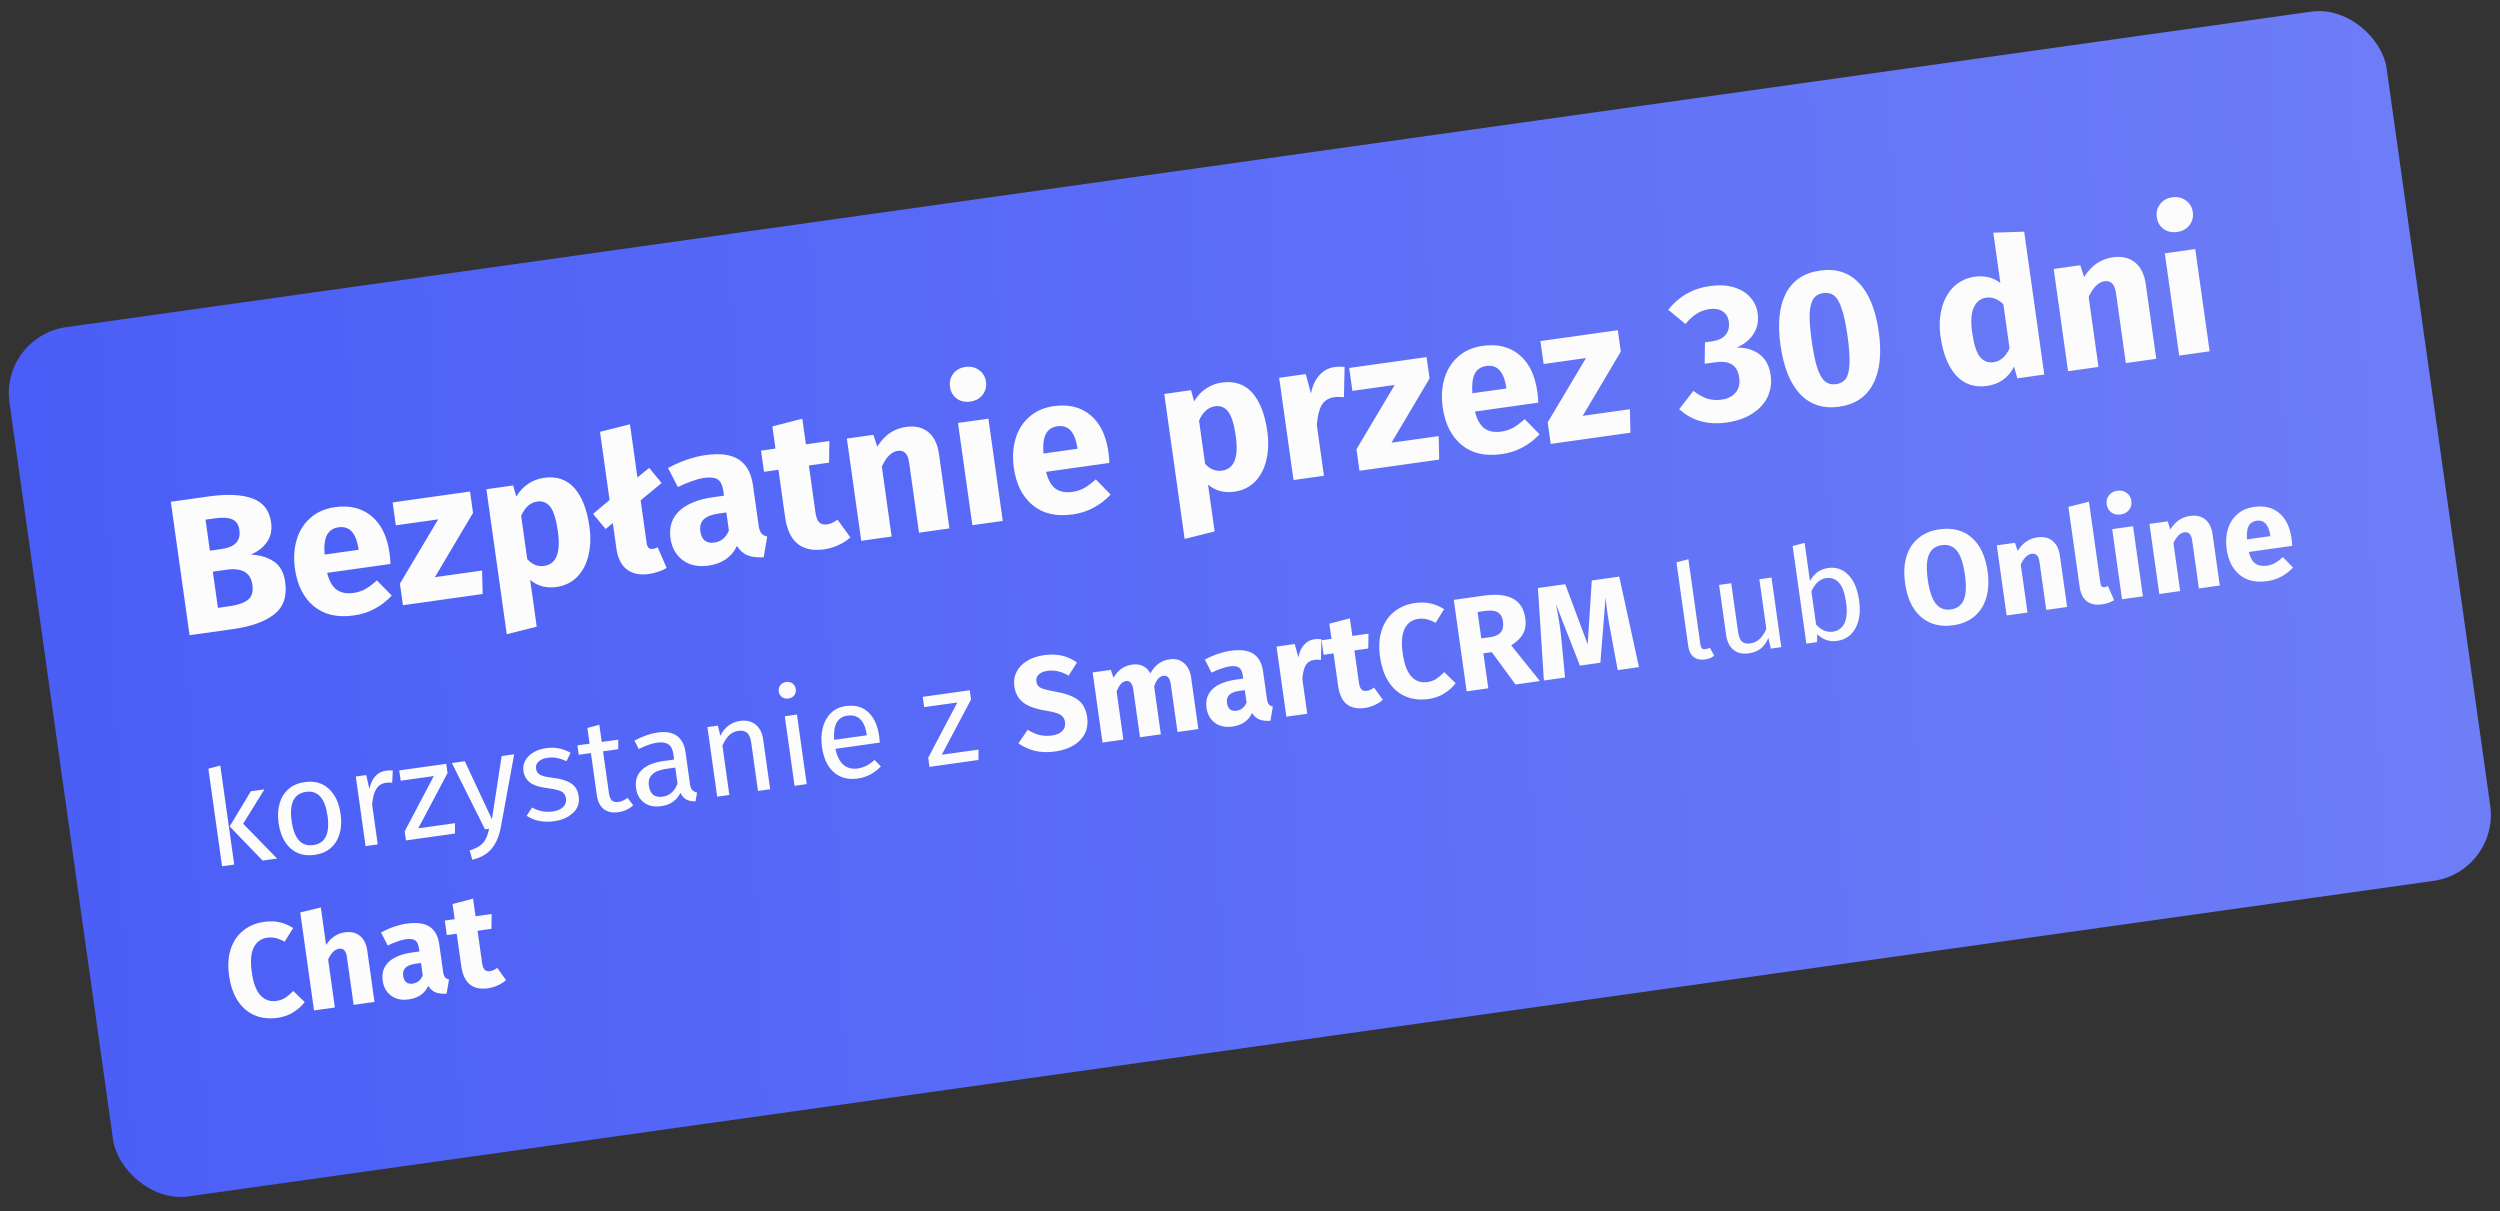
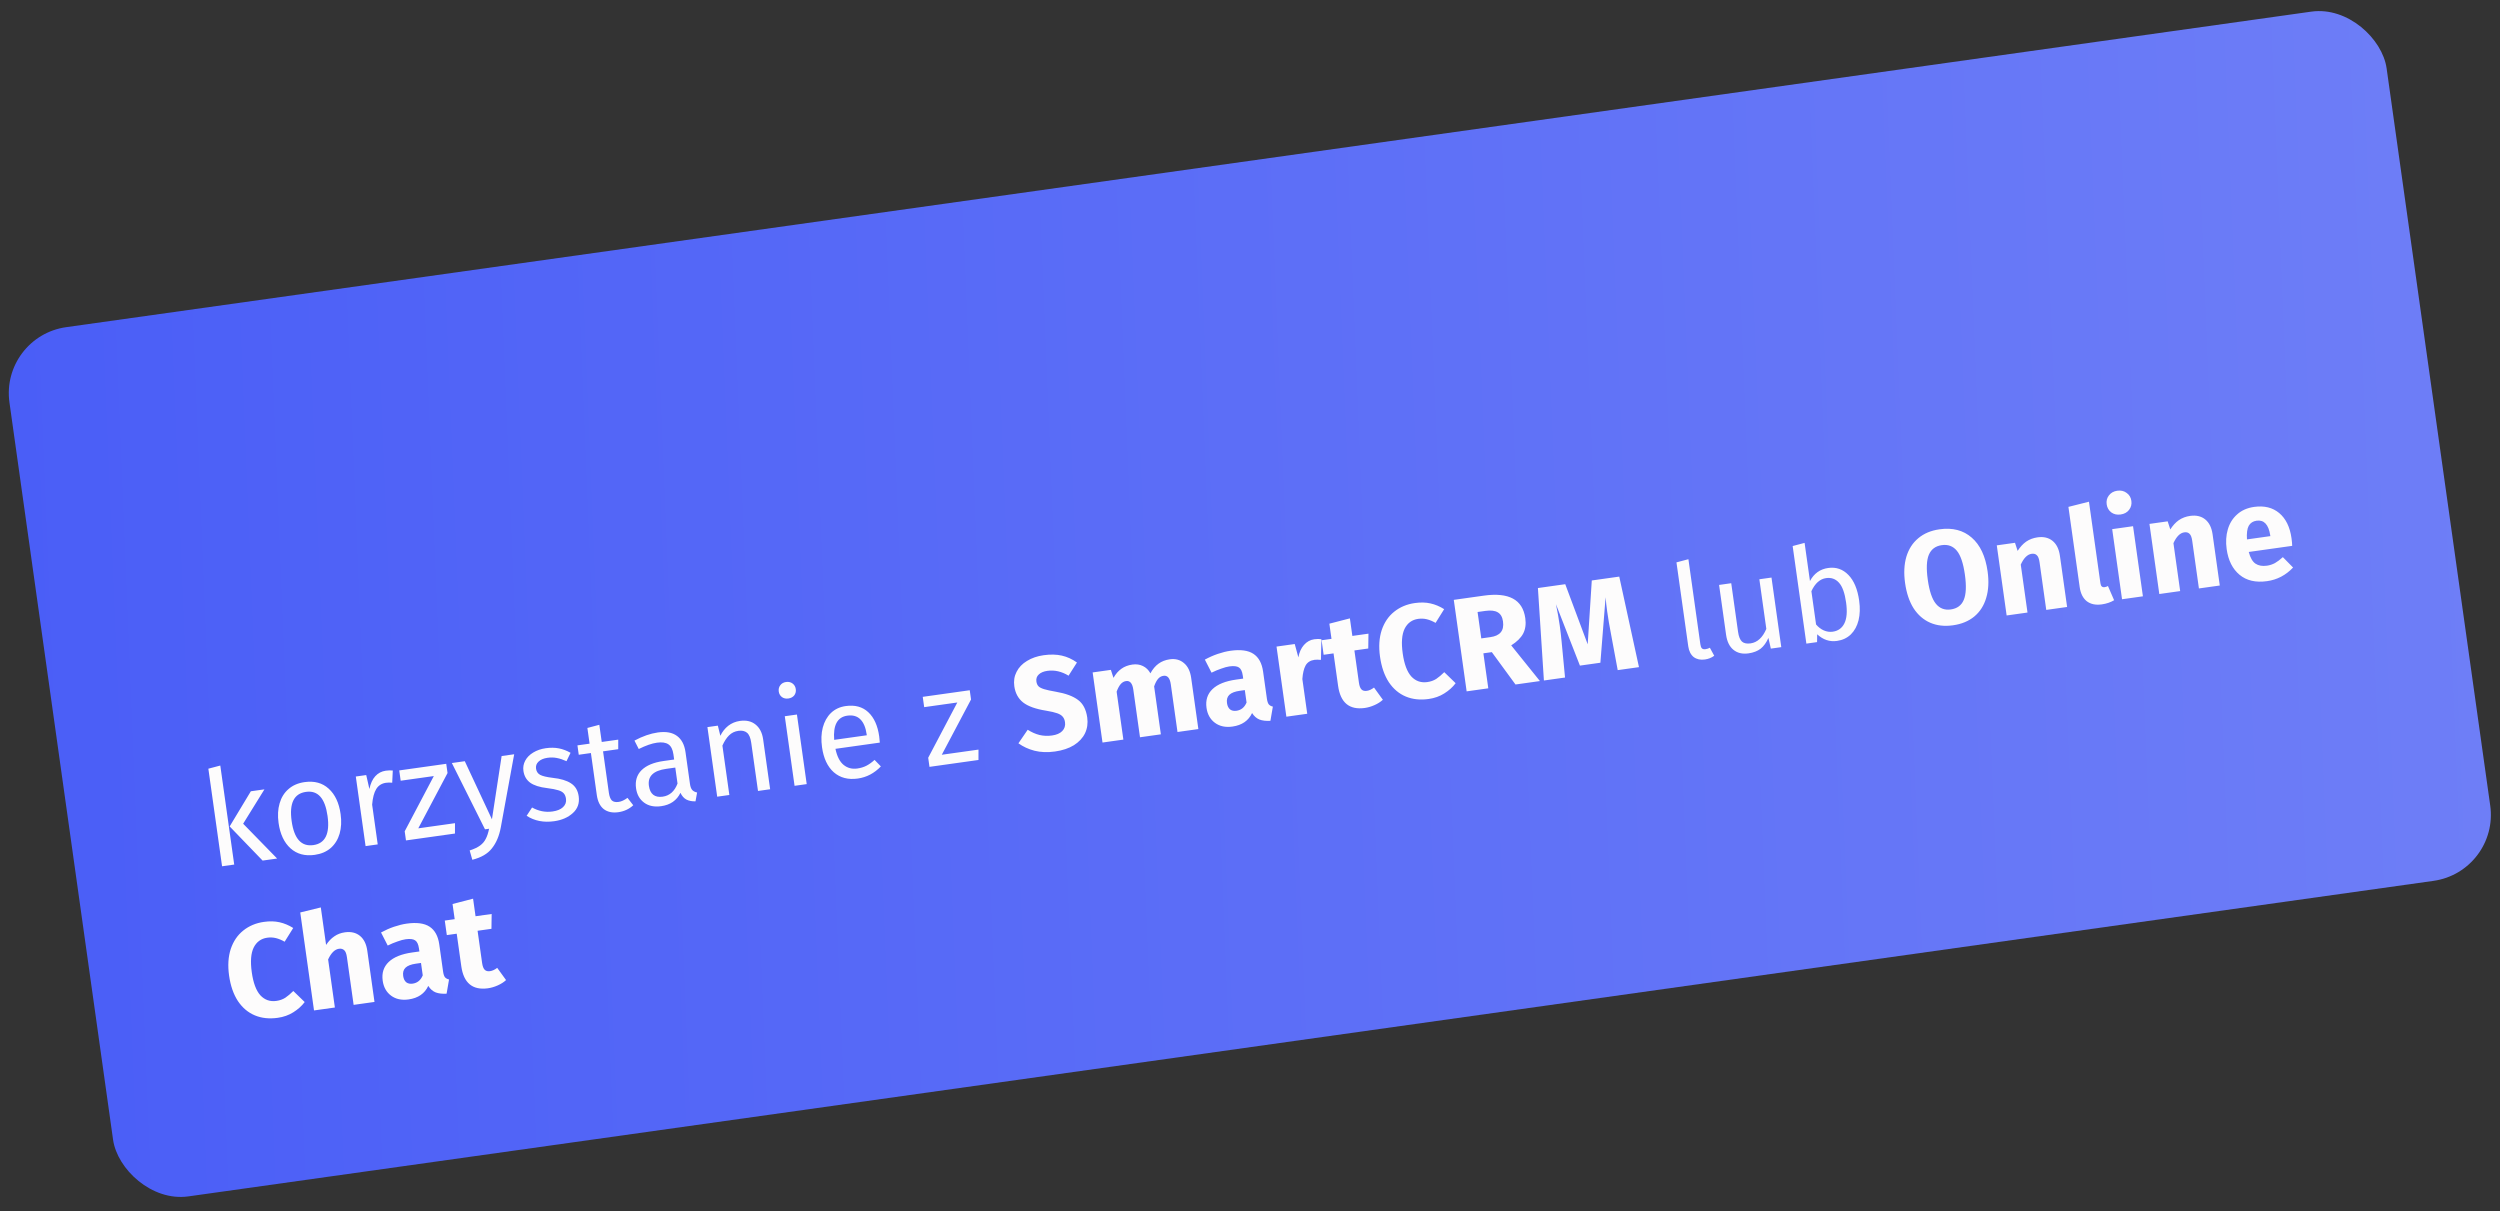
<svg xmlns="http://www.w3.org/2000/svg" width="450" height="218" viewBox="0 0 450 218" fill="none">
  <rect x="0" y="0" width="450" height="218" fill="#333333" stroke="none" />
  <rect x="0.031" y="60.559" width="432.095" height="158" rx="12" transform="rotate(-8 0.031 60.559)" fill="url(#paint0_linear_6435_43027)" />
-   <path d="M45.123 99.82C46.76 99.896 48.136 100.303 49.253 101.042C50.393 101.777 51.087 103.022 51.334 104.778C51.694 107.343 51.025 109.287 49.326 110.61C47.646 111.906 45.155 112.786 41.85 113.251L34.121 114.337L30.746 90.318L37.539 89.363C40.913 88.889 43.557 89.012 45.473 89.733C47.385 90.43 48.494 91.865 48.799 94.037C48.997 95.446 48.73 96.65 47.999 97.648C47.287 98.62 46.329 99.344 45.123 99.82ZM36.995 93.54L37.779 99.12L39.894 98.823C42.297 98.485 43.362 97.346 43.089 95.405C42.953 94.434 42.533 93.798 41.831 93.496C41.126 93.171 40.068 93.108 38.659 93.306L36.995 93.54ZM41.306 109.121C42.807 108.91 43.909 108.532 44.61 107.985C45.33 107.413 45.605 106.514 45.432 105.29C45.121 103.071 43.578 102.157 40.806 102.547L38.31 102.898L39.226 109.414L41.306 109.121ZM70.112 99.524C70.219 100.286 70.277 100.95 70.285 101.514L58.882 103.117C59.285 104.639 59.877 105.663 60.657 106.189C61.438 106.716 62.441 106.893 63.666 106.721C64.405 106.617 65.103 106.389 65.761 106.038C66.415 105.663 67.108 105.142 67.838 104.473L70.52 107.207C68.611 109.219 66.34 110.41 63.706 110.78C60.725 111.199 58.314 110.642 56.473 109.11C54.632 107.578 53.504 105.333 53.088 102.376C52.825 100.504 52.925 98.782 53.387 97.209C53.846 95.613 54.662 94.296 55.836 93.26C57.007 92.2 58.493 91.543 60.295 91.29C62.952 90.916 65.149 91.456 66.885 92.909C68.62 94.361 69.696 96.566 70.112 99.524ZM64.52 98.719C64.078 95.907 62.886 94.637 60.945 94.91C59.998 95.043 59.307 95.493 58.873 96.261C58.462 97.026 58.311 98.213 58.42 99.824L64.554 98.962L64.52 98.719ZM84.604 88.474L85.145 92.322L78.288 103.888L86.779 102.695L86.879 106.922L72.529 108.939L71.984 105.057L78.876 93.485L71.25 94.557L70.671 90.433L84.604 88.474ZM97.864 86.01C100.175 85.685 102.017 86.298 103.389 87.849C104.762 89.4 105.664 91.712 106.096 94.785C106.362 96.679 106.3 98.42 105.911 100.006C105.541 101.566 104.861 102.852 103.872 103.862C102.88 104.85 101.645 105.448 100.166 105.656C98.317 105.916 96.738 105.49 95.427 104.378L96.611 112.8L91.217 114.159L87.549 88.06L92.367 87.383L92.932 89.389C93.521 88.388 94.249 87.614 95.115 87.068C95.977 86.499 96.894 86.146 97.864 86.01ZM97.937 101.869C100.132 101.561 100.96 99.489 100.421 95.653C100.116 93.481 99.662 92.013 99.06 91.249C98.455 90.463 97.667 90.138 96.697 90.274C96.073 90.362 95.509 90.629 95.007 91.077C94.527 91.521 94.128 92.119 93.81 92.871L94.901 100.635C95.793 101.617 96.805 102.028 97.937 101.869ZM117.5 98.802C117.823 98.756 118.115 98.656 118.376 98.502L119.996 102.233C119.061 102.788 117.981 103.152 116.757 103.324C115.162 103.548 113.851 103.273 112.824 102.498C111.816 101.698 111.193 100.454 110.956 98.767L110.308 94.157L109.009 95.224L106.753 92.501L109.724 89.998L107.999 77.729L113.393 76.37L114.737 85.936L116.864 84.223L119.086 86.951L115.317 90.06L116.403 97.79C116.51 98.552 116.876 98.889 117.5 98.802ZM136.539 94.5C136.636 95.193 136.8 95.689 137.031 95.986C137.284 96.28 137.642 96.478 138.103 96.578L137.461 100.308C136.316 100.375 135.358 100.262 134.586 99.97C133.812 99.655 133.166 99.086 132.65 98.263C131.708 100.28 129.99 101.464 127.494 101.815C125.669 102.072 124.138 101.745 122.903 100.834C121.668 99.924 120.93 98.614 120.689 96.904C120.407 94.894 120.93 93.254 122.26 91.983C123.589 90.712 125.652 89.88 128.448 89.487L130.319 89.224L130.207 88.427C130.055 87.341 129.72 86.634 129.202 86.306C128.682 85.955 127.844 85.861 126.688 86.023C126.088 86.108 125.373 86.303 124.544 86.608C123.712 86.889 122.866 87.244 122.007 87.671L120.253 84.242C121.346 83.64 122.478 83.14 123.647 82.74C124.839 82.337 125.955 82.062 126.995 81.916C129.629 81.546 131.635 81.817 133.012 82.731C134.389 83.645 135.23 85.188 135.536 87.36L136.539 94.5ZM128.538 97.674C129.786 97.499 130.673 96.773 131.201 95.498L130.743 92.24L129.391 92.43C128.144 92.605 127.239 92.956 126.676 93.483C126.137 94.006 125.933 94.73 126.063 95.654C126.167 96.394 126.433 96.945 126.861 97.309C127.309 97.647 127.868 97.769 128.538 97.674ZM153.071 96.736C152.466 97.292 151.731 97.761 150.865 98.142C150.023 98.519 149.163 98.77 148.285 98.893C144.261 99.435 141.939 97.499 141.319 93.086L140.12 84.56L137.521 84.925L136.985 81.113L139.584 80.747L139.024 76.761L144.413 75.368L145.061 79.978L149.289 79.383L149.236 83.279L145.596 83.79L146.785 92.247C146.905 93.102 147.13 93.695 147.459 94.026C147.788 94.356 148.253 94.48 148.854 94.395C149.478 94.307 150.109 94.019 150.747 93.528L153.071 96.736ZM163.13 76.837C164.725 76.613 166.041 76.923 167.078 77.767C168.116 78.611 168.758 79.911 169.005 81.667L170.895 95.115L165.419 95.884L163.66 83.372C163.53 82.448 163.291 81.834 162.942 81.529C162.612 81.199 162.159 81.074 161.581 81.155C160.472 81.311 159.521 82.257 158.729 83.995L160.497 96.576L155.021 97.346L152.434 78.942L157.217 78.269L157.905 80.399C158.561 79.365 159.307 78.553 160.143 77.964C161.002 77.372 161.998 76.996 163.13 76.837ZM177.914 75.361L180.5 93.765L175.024 94.534L172.438 76.13L177.914 75.361ZM173.777 66.046C174.725 65.912 175.541 66.104 176.226 66.62C176.931 67.11 177.347 67.806 177.474 68.707C177.6 69.608 177.394 70.403 176.855 71.091C176.335 71.754 175.601 72.151 174.654 72.284C173.707 72.417 172.892 72.237 172.21 71.744C171.525 71.228 171.119 70.519 170.992 69.618C170.866 68.717 171.062 67.935 171.582 67.273C172.098 66.588 172.83 66.179 173.777 66.046ZM199.509 81.338C199.616 82.101 199.674 82.764 199.683 83.328L188.28 84.931C188.682 86.453 189.274 87.477 190.055 88.004C190.836 88.53 191.838 88.707 193.063 88.535C193.802 88.431 194.501 88.204 195.158 87.852C195.812 87.477 196.505 86.956 197.236 86.288L199.917 89.021C198.009 91.033 195.737 92.224 193.103 92.594C190.122 93.013 187.712 92.457 185.87 90.925C184.029 89.393 182.901 87.148 182.485 84.19C182.222 82.319 182.322 80.596 182.784 79.023C183.243 77.427 184.059 76.111 185.233 75.074C186.404 74.014 187.89 73.358 189.693 73.104C192.35 72.731 194.546 73.27 196.282 74.723C198.018 76.175 199.093 78.381 199.509 81.338ZM193.918 80.534C193.475 77.721 192.284 76.451 190.343 76.724C189.395 76.857 188.705 77.308 188.271 78.076C187.86 78.84 187.708 80.028 187.817 81.638L193.952 80.776L193.918 80.534ZM219.883 68.861C222.194 68.537 224.035 69.15 225.408 70.7C226.78 72.251 227.682 74.563 228.114 77.636C228.381 79.531 228.319 81.271 227.929 82.858C227.559 84.418 226.88 85.703 225.891 86.714C224.899 87.702 223.663 88.299 222.185 88.507C220.336 88.767 218.756 88.341 217.446 87.229L218.629 95.651L213.236 97.01L209.568 70.912L214.386 70.235L214.95 72.241C215.54 71.239 216.268 70.465 217.133 69.919C217.996 69.35 218.913 68.998 219.883 68.861ZM219.956 84.721C222.151 84.412 222.979 82.34 222.44 78.504C222.135 76.332 221.681 74.865 221.079 74.101C220.473 73.314 219.686 72.989 218.715 73.125C218.091 73.213 217.528 73.481 217.025 73.928C216.546 74.373 216.147 74.971 215.828 75.722L216.92 83.486C217.812 84.468 218.824 84.88 219.956 84.721ZM240.157 66.083C240.827 65.988 241.451 65.983 242.028 66.067L241.907 71.492C241.191 71.427 240.625 71.424 240.209 71.483C239.123 71.635 238.345 72.134 237.875 72.977C237.424 73.795 237.143 74.977 237.03 76.524L238.311 85.64L232.835 86.409L230.249 68.005L235.032 67.333L235.984 70.84C236.221 69.51 236.705 68.429 237.437 67.596C238.188 66.737 239.095 66.232 240.157 66.083ZM256.784 64.276L257.325 68.123L250.468 79.69L258.959 78.497L259.058 82.724L244.709 84.741L244.164 80.859L251.055 69.287L243.43 70.359L242.851 66.234L256.784 64.276ZM276.714 70.488C276.821 71.25 276.879 71.914 276.888 72.478L265.485 74.081C265.887 75.603 266.479 76.627 267.26 77.153C268.041 77.68 269.043 77.857 270.268 77.685C271.007 77.581 271.706 77.353 272.363 77.002C273.018 76.627 273.71 76.106 274.441 75.437L277.122 78.171C275.214 80.183 272.942 81.374 270.308 81.744C267.328 82.163 264.917 81.606 263.076 80.074C261.234 78.542 260.106 76.297 259.69 73.34C259.427 71.468 259.527 69.746 259.989 68.173C260.448 66.577 261.265 65.26 262.438 64.224C263.609 63.164 265.095 62.507 266.898 62.254C269.555 61.88 271.751 62.42 273.487 63.873C275.223 65.325 276.298 67.53 276.714 70.488ZM271.123 69.683C270.68 66.871 269.489 65.601 267.548 65.874C266.6 66.007 265.91 66.457 265.476 67.225C265.065 67.99 264.914 69.177 265.022 70.788L271.157 69.926L271.123 69.683ZM291.206 59.438L291.747 63.285L284.89 74.852L293.382 73.659L293.481 77.886L279.132 79.903L278.586 76.021L285.478 64.449L277.853 65.521L277.273 61.397L291.206 59.438ZM307.737 51.495C309.377 51.265 310.813 51.334 312.043 51.703C313.296 52.069 314.286 52.66 315.013 53.477C315.764 54.29 316.217 55.252 316.373 56.361C316.571 57.77 316.332 59.006 315.657 60.067C315.004 61.124 313.979 61.964 312.582 62.584C314.176 62.525 315.538 62.911 316.668 63.742C317.795 64.549 318.482 65.831 318.728 67.587C318.913 68.904 318.737 70.166 318.2 71.373C317.659 72.556 316.753 73.567 315.481 74.406C314.231 75.241 312.671 75.79 310.799 76.053C307.38 76.534 304.534 75.732 302.262 73.648L304.803 70.357C305.699 71.032 306.543 71.503 307.334 71.769C308.146 72.008 309.002 72.064 309.903 71.938C310.989 71.785 311.825 71.362 312.41 70.666C312.996 69.972 313.214 69.093 313.065 68.03C312.896 66.828 312.452 66.019 311.734 65.601C311.035 65.158 310.051 65.025 308.78 65.204L306.839 65.476L306.897 61.616L308.249 61.426C309.289 61.28 310.072 60.899 310.598 60.283C311.124 59.667 311.319 58.874 311.182 57.903C311.062 57.048 310.692 56.429 310.073 56.045C309.45 55.637 308.653 55.502 307.683 55.638C306.042 55.869 304.613 56.765 303.395 58.326L300.278 55.76C302.2 53.346 304.687 51.924 307.737 51.495ZM327.615 48.702C330.48 48.299 332.812 49.044 334.609 50.935C336.429 52.823 337.617 55.743 338.173 59.694C338.725 63.622 338.388 66.757 337.161 69.097C335.958 71.433 333.924 72.803 331.059 73.206C328.194 73.609 325.849 72.854 324.025 70.943C322.225 69.028 321.048 66.107 320.496 62.179C319.941 58.227 320.267 55.095 321.473 52.781C322.703 50.464 324.75 49.104 327.615 48.702ZM328.185 52.757C327.399 52.867 326.811 53.209 326.421 53.782C326.03 54.356 325.802 55.248 325.736 56.459C325.694 57.666 325.819 59.31 326.111 61.389C326.404 63.469 326.738 65.095 327.115 66.267C327.512 67.413 327.977 68.208 328.51 68.651C329.044 69.095 329.703 69.261 330.489 69.151C331.275 69.04 331.864 68.71 332.258 68.16C332.649 67.587 332.866 66.696 332.908 65.489C332.97 64.254 332.853 62.586 332.558 60.483C332.262 58.381 331.916 56.757 331.52 55.611C331.143 54.438 330.689 53.642 330.159 53.222C329.629 52.801 328.971 52.646 328.185 52.757ZM364.353 41.701L367.967 67.418L363.115 68.1L362.535 65.99C361.498 67.997 359.882 69.155 357.687 69.464C355.399 69.785 353.531 69.152 352.083 67.565C350.658 65.975 349.731 63.654 349.302 60.604C349.039 58.733 349.115 57.014 349.531 55.447C349.947 53.881 350.663 52.602 351.678 51.611C352.717 50.617 353.975 50.016 355.454 49.808C357.21 49.561 358.747 49.934 360.065 50.927L358.794 41.881L364.353 41.701ZM358.82 65.204C360.091 65.026 361.056 64.183 361.716 62.677L360.601 54.74C360.087 54.27 359.581 53.941 359.083 53.751C358.609 53.559 358.082 53.503 357.505 53.584C356.488 53.727 355.746 54.315 355.278 55.346C354.811 56.378 354.715 57.876 354.991 59.84C355.293 61.989 355.758 63.455 356.387 64.239C357.038 65.019 357.849 65.341 358.82 65.204ZM380.361 46.308C381.955 46.084 383.271 46.393 384.309 47.237C385.346 48.081 385.988 49.381 386.235 51.137L388.125 64.585L382.649 65.355L380.89 52.843C380.761 51.918 380.521 51.304 380.172 51C379.843 50.669 379.389 50.544 378.812 50.625C377.703 50.781 376.752 51.728 375.959 53.465L377.727 66.046L372.251 66.816L369.665 48.412L374.448 47.739L375.136 49.87C375.791 48.835 376.537 48.023 377.374 47.434C378.233 46.842 379.229 46.467 380.361 46.308ZM395.144 44.831L397.731 63.235L392.255 64.004L389.668 45.6L395.144 44.831ZM391.008 35.516C391.955 35.383 392.771 35.574 393.457 36.091C394.162 36.581 394.577 37.276 394.704 38.177C394.831 39.078 394.624 39.873 394.085 40.562C393.565 41.224 392.832 41.621 391.885 41.755C390.937 41.888 390.122 41.708 389.441 41.214C388.755 40.698 388.349 39.989 388.223 39.088C388.096 38.187 388.293 37.405 388.812 36.743C389.329 36.058 390.06 35.649 391.008 35.516Z" fill="#FDFCFC" />
-   <path d="M39.653 137.797L42.158 155.622L39.972 155.93L37.504 138.366L39.653 137.797ZM47.599 142.085L43.767 148.271L49.883 154.537L47.268 154.904L41.339 148.757L45.151 142.429L47.599 142.085ZM54.83 140.778C56.589 140.531 58.034 140.926 59.165 141.962C60.312 142.997 61.027 144.52 61.31 146.532C61.493 147.832 61.432 149.011 61.129 150.072C60.823 151.117 60.29 151.975 59.528 152.648C58.764 153.305 57.803 153.714 56.647 153.877C54.888 154.124 53.435 153.73 52.288 152.696C51.141 151.662 50.426 150.138 50.143 148.126C49.961 146.827 50.022 145.655 50.328 144.61C50.631 143.55 51.165 142.691 51.929 142.034C52.691 141.362 53.658 140.943 54.83 140.778ZM55.077 142.537C52.907 142.842 52.046 144.595 52.496 147.795C52.944 150.98 54.245 152.421 56.4 152.118C58.554 151.815 59.407 150.064 58.957 146.863C58.51 143.678 57.216 142.236 55.077 142.537ZM69.446 138.724C69.89 138.662 70.308 138.651 70.702 138.693L70.599 140.889C70.205 140.847 69.834 140.851 69.485 140.9C68.709 141.009 68.123 141.382 67.728 142.019C67.333 142.656 67.085 143.596 66.985 144.838L67.99 151.992L65.804 152.299L64.044 139.774L65.921 139.51L66.493 142.023C66.694 141.042 67.046 140.273 67.55 139.718C68.054 139.162 68.686 138.831 69.446 138.724ZM80.323 137.486L80.557 139.15L75.29 149.1L81.898 148.171L81.893 150.038L73.076 151.277L72.846 149.637L78.088 139.691L72.123 140.529L71.862 138.675L80.323 137.486ZM90.139 148.952C89.853 150.478 89.325 151.724 88.556 152.688C87.805 153.667 86.625 154.357 85.018 154.761L84.54 153.083C85.343 152.825 85.972 152.526 86.425 152.188C86.879 151.85 87.218 151.447 87.443 150.979C87.686 150.524 87.884 149.923 88.037 149.174L87.301 149.278L81.334 137.344L83.663 137.017L88.55 147.478L90.294 136.085L92.552 135.768L90.139 148.952ZM98.248 134.676C99.103 134.556 99.888 134.567 100.603 134.709C101.318 134.851 102.017 135.116 102.702 135.504L101.969 137.013C101.347 136.729 100.763 136.536 100.216 136.436C99.684 136.332 99.133 136.321 98.563 136.401C97.85 136.501 97.308 136.731 96.939 137.09C96.567 137.433 96.417 137.858 96.488 138.365C96.559 138.872 96.805 139.241 97.225 139.473C97.661 139.703 98.406 139.881 99.457 140.008C100.901 140.16 102.005 140.49 102.771 140.996C103.553 141.5 104.017 142.275 104.164 143.321C104.338 144.557 103.987 145.567 103.112 146.353C102.253 147.136 101.134 147.625 99.755 147.818C97.854 148.086 96.201 147.761 94.795 146.843L95.773 145.349C96.948 146.007 98.177 146.247 99.461 146.066C100.284 145.951 100.911 145.693 101.339 145.293C101.781 144.876 101.961 144.374 101.879 143.788C101.819 143.36 101.684 143.031 101.474 142.802C101.262 142.557 100.928 142.37 100.474 142.24C100.017 142.094 99.361 141.968 98.506 141.862C97.126 141.701 96.094 141.369 95.41 140.868C94.741 140.364 94.343 139.66 94.216 138.757C94.125 138.107 94.233 137.494 94.54 136.918C94.86 136.324 95.341 135.836 95.982 135.455C96.637 135.056 97.392 134.797 98.248 134.676ZM113.985 144.946C113.241 145.632 112.347 146.049 111.301 146.196C110.239 146.345 109.365 146.161 108.679 145.643C108.005 145.108 107.588 144.262 107.425 143.105L106.363 135.547L104.176 135.855L103.939 134.167L106.126 133.86L105.728 131.032L107.878 130.463L108.312 133.553L111.283 133.135L111.283 134.856L108.549 135.24L109.598 142.703C109.69 143.352 109.867 143.812 110.131 144.082C110.409 144.334 110.817 144.422 111.356 144.346C111.847 144.277 112.378 144.033 112.95 143.613L113.985 144.946ZM124.195 141.112C124.266 141.619 124.407 141.987 124.616 142.216C124.824 142.429 125.111 142.574 125.478 142.652L125.192 144.243C124.531 144.255 123.983 144.147 123.547 143.917C123.111 143.688 122.755 143.285 122.48 142.71C121.817 144.08 120.661 144.88 119.013 145.112C117.777 145.286 116.754 145.074 115.943 144.477C115.132 143.88 114.647 143.019 114.489 141.894C114.302 140.563 114.634 139.474 115.484 138.628C116.351 137.779 117.663 137.231 119.422 136.984L121.347 136.713L121.217 135.786C121.092 134.899 120.789 134.295 120.308 133.975C119.826 133.655 119.142 133.557 118.255 133.682C117.336 133.811 116.242 134.191 114.974 134.822L114.203 133.306C115.676 132.518 117.077 132.03 118.408 131.843C119.882 131.636 121.034 131.845 121.866 132.472C122.695 133.082 123.203 134.053 123.39 135.384L124.195 141.112ZM119.282 143.402C120.533 143.226 121.424 142.438 121.955 141.039L121.551 138.163L119.911 138.394C117.597 138.719 116.561 139.737 116.802 141.448C116.906 142.193 117.167 142.73 117.585 143.059C118.003 143.388 118.569 143.502 119.282 143.402ZM133.19 129.765C134.331 129.605 135.266 129.821 135.995 130.413C136.741 131.003 137.197 131.893 137.364 133.081L138.626 142.065L136.44 142.372L135.221 133.697C135.096 132.81 134.842 132.207 134.458 131.89C134.074 131.572 133.557 131.459 132.907 131.55C132.242 131.644 131.682 131.916 131.229 132.368C130.775 132.819 130.377 133.433 130.033 134.208L131.283 143.097L129.096 143.404L127.336 130.879L129.213 130.615L129.664 132.442C130.014 131.714 130.487 131.115 131.083 130.643C131.695 130.169 132.398 129.877 133.19 129.765ZM143.448 128.615L145.208 141.14L143.022 141.447L141.261 128.922L143.448 128.615ZM141.486 122.759C141.945 122.694 142.338 122.784 142.663 123.03C142.988 123.275 143.181 123.611 143.241 124.039C143.301 124.467 143.209 124.843 142.964 125.168C142.716 125.478 142.363 125.665 141.903 125.729C141.46 125.792 141.076 125.708 140.753 125.479C140.428 125.234 140.235 124.898 140.175 124.47C140.115 124.042 140.208 123.665 140.453 123.34C140.698 123.015 141.042 122.821 141.486 122.759ZM158.256 132.544C158.308 132.908 158.344 133.283 158.366 133.668L150.38 134.79C150.669 136.155 151.16 137.12 151.854 137.685C152.547 138.25 153.369 138.466 154.32 138.332C154.922 138.248 155.464 138.082 155.947 137.837C156.429 137.591 156.921 137.239 157.422 136.781L158.556 137.955C157.372 139.188 155.988 139.915 154.404 140.138C152.661 140.383 151.218 140.004 150.075 139.001C148.949 137.996 148.245 136.496 147.964 134.499C147.782 133.2 147.826 132.022 148.098 130.966C148.383 129.892 148.874 129.015 149.57 128.336C150.282 127.654 151.169 127.239 152.231 127.089C153.894 126.856 155.247 127.223 156.288 128.192C157.328 129.16 157.985 130.611 158.256 132.544ZM156.003 132.206C155.83 130.97 155.452 130.062 154.869 129.482C154.287 128.901 153.504 128.68 152.522 128.818C150.732 129.069 149.942 130.521 150.153 133.174L156.024 132.349L156.003 132.206ZM174.553 124.243L174.787 125.907L169.521 135.856L176.128 134.928L176.124 136.795L167.306 138.034L167.076 136.394L172.318 126.448L166.353 127.286L166.093 125.432L174.553 124.243ZM187.85 117.939C189.085 117.766 190.179 117.79 191.132 118.011C192.1 118.231 193.006 118.644 193.851 119.253L192.342 121.622C191.088 120.861 189.819 120.571 188.536 120.751C187.854 120.847 187.336 121.065 186.98 121.406C186.621 121.731 186.479 122.155 186.552 122.678C186.604 123.042 186.733 123.331 186.941 123.544C187.146 123.742 187.485 123.912 187.958 124.056C188.431 124.199 189.13 124.351 190.058 124.512C191.813 124.815 193.142 125.306 194.046 125.987C194.947 126.652 195.499 127.706 195.702 129.147C195.847 130.177 195.713 131.125 195.302 131.991C194.888 132.841 194.221 133.556 193.301 134.138C192.379 134.704 191.244 135.082 189.898 135.271C188.551 135.46 187.325 135.414 186.219 135.134C185.129 134.85 184.161 134.405 183.316 133.796L184.985 131.356C185.695 131.806 186.401 132.119 187.104 132.295C187.823 132.468 188.579 132.499 189.371 132.388C190.179 132.274 190.789 132.011 191.199 131.598C191.623 131.167 191.791 130.634 191.702 130C191.644 129.589 191.509 129.26 191.297 129.015C191.082 128.755 190.746 128.543 190.287 128.382C189.828 128.22 189.176 128.069 188.333 127.929C186.433 127.631 185.038 127.132 184.148 126.433C183.274 125.732 182.75 124.763 182.576 123.528C182.442 122.577 182.579 121.709 182.986 120.925C183.39 120.125 184.018 119.471 184.867 118.964C185.715 118.441 186.709 118.1 187.85 117.939ZM210.571 118.672C211.569 118.532 212.417 118.76 213.115 119.357C213.811 119.938 214.242 120.822 214.409 122.01L215.705 131.232L211.95 131.76L210.744 123.18C210.586 122.055 210.151 121.543 209.438 121.643C209.041 121.698 208.712 121.882 208.449 122.194C208.185 122.505 207.95 122.959 207.743 123.553L208.955 132.18L205.2 132.708L203.995 124.129C203.836 123.004 203.401 122.491 202.688 122.591C202.308 122.645 201.979 122.836 201.702 123.166C201.439 123.478 201.203 123.923 200.993 124.502L202.206 133.129L198.451 133.657L196.677 121.037L199.957 120.576L200.425 122.013C200.827 121.31 201.3 120.767 201.844 120.383C202.402 119.982 203.061 119.728 203.821 119.621C204.534 119.521 205.169 119.609 205.725 119.886C206.297 120.161 206.746 120.599 207.073 121.2C207.484 120.447 207.969 119.87 208.526 119.468C209.097 119.049 209.779 118.783 210.571 118.672ZM228.042 125.766C228.109 126.241 228.221 126.581 228.379 126.785C228.553 126.986 228.798 127.122 229.115 127.19L228.674 129.748C227.889 129.794 227.232 129.717 226.703 129.517C226.172 129.3 225.729 128.91 225.375 128.346C224.729 129.729 223.551 130.541 221.84 130.782C220.588 130.958 219.538 130.733 218.691 130.109C217.844 129.485 217.338 128.587 217.173 127.414C216.98 126.036 217.339 124.911 218.25 124.04C219.162 123.168 220.576 122.598 222.493 122.328L223.777 122.148L223.7 121.601C223.595 120.857 223.366 120.372 223.011 120.147C222.654 119.907 222.079 119.842 221.287 119.953C220.875 120.011 220.385 120.145 219.817 120.354C219.246 120.547 218.666 120.79 218.077 121.083L216.874 118.731C217.624 118.319 218.4 117.976 219.201 117.702C220.019 117.425 220.784 117.237 221.497 117.137C223.303 116.883 224.679 117.069 225.623 117.696C226.568 118.322 227.144 119.38 227.354 120.87L228.042 125.766ZM222.555 127.942C223.411 127.822 224.02 127.325 224.381 126.45L224.067 124.216L223.141 124.346C222.285 124.466 221.664 124.707 221.279 125.068C220.909 125.427 220.769 125.923 220.858 126.557C220.929 127.064 221.112 127.443 221.405 127.692C221.713 127.924 222.096 128.007 222.555 127.942ZM236.568 115.067C237.028 115.002 237.455 114.999 237.851 115.056L237.768 118.776C237.277 118.732 236.889 118.73 236.604 118.77C235.859 118.875 235.326 119.216 235.003 119.795C234.694 120.355 234.501 121.166 234.424 122.227L235.302 128.478L231.547 129.005L229.774 116.385L233.053 115.924L233.706 118.329C233.869 117.417 234.201 116.676 234.703 116.105C235.218 115.515 235.839 115.169 236.568 115.067ZM248.917 125.958C248.502 126.34 247.998 126.661 247.404 126.922C246.827 127.181 246.237 127.353 245.635 127.437C242.876 127.809 241.284 126.482 240.858 123.456L240.037 117.609L238.254 117.859L237.887 115.245L239.669 114.995L239.285 112.262L242.98 111.306L243.424 114.467L246.324 114.059L246.287 116.731L243.792 117.081L244.607 122.88C244.689 123.466 244.843 123.873 245.069 124.1C245.295 124.327 245.614 124.411 246.025 124.353C246.453 124.293 246.886 124.095 247.323 123.759L248.917 125.958ZM254.68 108.547C255.71 108.402 256.642 108.425 257.476 108.614C258.327 108.802 259.151 109.146 259.948 109.648L258.405 112.119C257.861 111.808 257.337 111.591 256.835 111.467C256.333 111.344 255.813 111.32 255.274 111.396C254.165 111.552 253.351 112.143 252.833 113.169C252.331 114.193 252.216 115.679 252.49 117.628C252.76 119.545 253.277 120.927 254.042 121.772C254.821 122.6 255.781 122.934 256.921 122.773C257.524 122.689 258.055 122.501 258.515 122.21C258.972 121.903 259.456 121.496 259.967 120.988L262.016 122.978C261.485 123.683 260.803 124.296 259.972 124.817C259.156 125.335 258.217 125.669 257.156 125.818C255.634 126.032 254.265 125.885 253.046 125.378C251.828 124.871 250.81 124.012 249.994 122.802C249.191 121.573 248.661 120.04 248.402 118.202C248.151 116.412 248.251 114.823 248.702 113.434C249.169 112.044 249.918 110.937 250.949 110.113C251.994 109.272 253.238 108.749 254.68 108.547ZM268.529 117.385L267.008 117.599L267.893 123.897L263.996 124.445L261.681 107.975L267.076 107.217C269.326 106.9 271.071 107.075 272.312 107.741C273.568 108.405 274.316 109.584 274.554 111.279C274.703 112.341 274.575 113.264 274.168 114.048C273.759 114.817 273.042 115.523 272.018 116.168L277.186 122.591L272.789 123.209L268.529 117.385ZM266.631 114.914L268.271 114.683C269.142 114.561 269.764 114.271 270.136 113.815C270.524 113.357 270.658 112.7 270.538 111.844C270.426 111.052 270.107 110.507 269.581 110.209C269.07 109.909 268.331 109.827 267.365 109.963L265.963 110.16L266.631 114.914ZM295.015 120.086L291.189 120.623L289.999 114.223C289.703 112.697 289.471 111.332 289.302 110.128C289.173 109.209 289.074 108.334 289.006 107.503L288.069 119.292L284.386 119.81L280.07 108.759C280.358 110.124 280.589 111.417 280.76 112.637C280.889 113.556 281 114.518 281.093 115.523L281.706 121.956L277.903 122.49L276.825 105.847L281.744 105.155L285.786 115.978L286.521 104.484L291.465 103.789L295.015 120.086ZM306.886 118.708C306.078 118.822 305.403 118.674 304.861 118.266C304.332 117.839 304.007 117.19 303.884 116.319L301.763 101.227L303.913 100.658L306.064 115.964C306.113 116.312 306.204 116.558 306.337 116.701C306.486 116.842 306.703 116.892 306.989 116.852C307.29 116.809 307.552 116.724 307.777 116.596L308.561 118.036C308.078 118.395 307.52 118.619 306.886 118.708ZM320.63 116.486L318.752 116.75L318.312 114.824C317.946 115.667 317.479 116.314 316.912 116.766C316.343 117.201 315.615 117.481 314.728 117.606C313.635 117.76 312.732 117.547 312.021 116.968C311.31 116.39 310.868 115.491 310.697 114.271L309.434 105.287L311.621 104.979L312.85 113.726C312.97 114.581 313.206 115.17 313.559 115.492C313.909 115.798 314.424 115.904 315.106 115.808C316.326 115.636 317.27 114.769 317.939 113.204L316.683 104.268L318.869 103.961L320.63 116.486ZM329.073 102.236C330.499 102.035 331.713 102.455 332.716 103.493C333.716 104.516 334.361 106.057 334.65 108.117C334.833 109.416 334.796 110.593 334.54 111.647C334.282 112.685 333.82 113.533 333.153 114.192C332.484 114.836 331.651 115.228 330.652 115.368C329.337 115.553 328.15 115.154 327.091 114.172L327.071 115.58L325.146 115.851L322.678 98.287L324.827 97.719L325.793 104.587C326.522 103.225 327.616 102.441 329.073 102.236ZM329.886 113.706C330.852 113.571 331.55 113.077 331.98 112.225C332.423 111.354 332.529 110.095 332.297 108.448C332.059 106.752 331.634 105.568 331.022 104.894C330.408 104.205 329.634 103.926 328.699 104.058C327.59 104.214 326.707 105 326.05 106.417L326.892 112.406C327.298 112.883 327.76 113.238 328.277 113.472C328.811 113.704 329.347 113.782 329.886 113.706ZM349.117 95.275C351.462 94.945 353.39 95.442 354.901 96.764C356.427 98.085 357.383 100.115 357.769 102.856C358.02 104.647 357.936 106.234 357.517 107.618C357.113 108.999 356.398 110.118 355.371 110.973C354.357 111.81 353.082 112.337 351.545 112.553C350.009 112.769 348.638 112.614 347.433 112.089C346.228 111.563 345.234 110.701 344.452 109.502C343.683 108.285 343.171 106.766 342.914 104.944C342.665 103.169 342.742 101.591 343.146 100.21C343.565 98.826 344.282 97.715 345.295 96.878C346.306 96.025 347.58 95.49 349.117 95.275ZM349.518 98.126C348.393 98.285 347.618 98.862 347.192 99.859C346.781 100.838 346.717 102.341 347.002 104.369C347.287 106.397 347.772 107.832 348.455 108.673C349.139 109.514 350.036 109.857 351.145 109.701C352.285 109.54 353.062 108.971 353.473 107.992C353.899 106.995 353.968 105.475 353.681 103.431C353.393 101.387 352.909 99.952 352.228 99.127C351.546 98.302 350.643 97.968 349.518 98.126ZM366.756 96.722C367.849 96.568 368.752 96.781 369.463 97.359C370.174 97.938 370.615 98.829 370.784 100.033L372.08 109.255L368.325 109.783L367.119 101.203C367.03 100.569 366.866 100.148 366.626 99.939C366.401 99.712 366.09 99.627 365.694 99.682C364.933 99.789 364.281 100.438 363.738 101.63L364.95 110.257L361.195 110.785L359.421 98.165L362.701 97.704L363.173 99.164C363.623 98.455 364.134 97.898 364.708 97.494C365.297 97.088 365.98 96.831 366.756 96.722ZM378.32 108.79C377.226 108.944 376.327 108.755 375.623 108.224C374.931 107.675 374.505 106.822 374.342 105.665L372.315 91.239L376.013 90.307L378.077 104.995C378.151 105.518 378.401 105.749 378.829 105.689C379.051 105.658 379.251 105.589 379.43 105.483L380.541 108.041C379.9 108.422 379.159 108.672 378.32 108.79ZM383.949 94.718L385.723 107.337L381.967 107.865L380.194 95.245L383.949 94.718ZM381.112 88.33C381.762 88.239 382.322 88.37 382.792 88.724C383.275 89.06 383.56 89.537 383.647 90.155C383.734 90.773 383.592 91.318 383.222 91.79C382.866 92.244 382.363 92.517 381.714 92.608C381.064 92.699 380.505 92.576 380.038 92.238C379.568 91.884 379.29 91.398 379.203 90.78C379.116 90.162 379.251 89.626 379.607 89.172C379.961 88.702 380.463 88.421 381.112 88.33ZM394.236 92.86C395.329 92.706 396.232 92.919 396.943 93.497C397.654 94.076 398.095 94.967 398.264 96.171L399.56 105.393L395.805 105.92L394.599 97.341C394.51 96.707 394.346 96.286 394.106 96.077C393.881 95.85 393.57 95.765 393.174 95.82C392.413 95.927 391.761 96.576 391.218 97.768L392.43 106.395L388.675 106.923L386.901 94.302L390.181 93.842L390.653 95.302C391.103 94.593 391.614 94.036 392.187 93.632C392.777 93.226 393.46 92.969 394.236 92.86ZM412.474 96.889C412.547 97.412 412.587 97.867 412.593 98.253L404.774 99.352C405.05 100.396 405.455 101.098 405.991 101.459C406.526 101.82 407.214 101.942 408.054 101.824C408.561 101.753 409.039 101.596 409.49 101.355C409.939 101.098 410.414 100.741 410.915 100.283L412.754 102.157C411.445 103.537 409.887 104.353 408.081 104.607C406.037 104.894 404.384 104.513 403.122 103.462C401.859 102.412 401.085 100.872 400.8 98.844C400.62 97.561 400.688 96.38 401.005 95.301C401.32 94.207 401.88 93.304 402.685 92.593C403.487 91.867 404.507 91.416 405.742 91.243C407.564 90.987 409.071 91.356 410.261 92.353C411.451 93.349 412.189 94.861 412.474 96.889ZM408.64 96.337C408.336 94.408 407.519 93.538 406.188 93.725C405.539 93.816 405.065 94.125 404.767 94.651C404.486 95.176 404.382 95.99 404.456 97.094L408.663 96.503L408.64 96.337ZM47.51 165.938C48.54 165.793 49.472 165.816 50.307 166.005C51.157 166.193 51.981 166.537 52.779 167.039L51.236 169.51C50.691 169.199 50.168 168.982 49.666 168.858C49.164 168.735 48.643 168.711 48.105 168.787C46.995 168.943 46.182 169.534 45.663 170.56C45.161 171.584 45.047 173.07 45.321 175.019C45.59 176.936 46.108 178.318 46.873 179.163C47.651 179.991 48.611 180.325 49.752 180.164C50.354 180.08 50.885 179.892 51.345 179.601C51.803 179.294 52.287 178.887 52.797 178.379L54.846 180.369C54.315 181.074 53.634 181.687 52.802 182.208C51.986 182.726 51.048 183.06 49.986 183.209C48.465 183.423 47.095 183.276 45.877 182.769C44.658 182.262 43.641 181.403 42.825 180.193C42.022 178.964 41.491 177.431 41.233 175.593C40.981 173.803 41.081 172.214 41.532 170.825C41.999 169.435 42.748 168.328 43.78 167.504C44.825 166.663 46.068 166.14 47.51 165.938ZM62.084 167.816C63.177 167.662 64.079 167.875 64.791 168.453C65.502 169.032 65.943 169.923 66.112 171.127L67.408 180.349L63.653 180.877L62.447 172.297C62.358 171.663 62.194 171.242 61.954 171.033C61.713 170.809 61.402 170.723 61.021 170.776C60.261 170.883 59.608 171.525 59.062 172.7L60.278 181.351L56.523 181.879L54.044 164.244L57.746 163.336L58.695 170.086C59.135 169.426 59.628 168.912 60.175 168.545C60.718 168.161 61.355 167.918 62.084 167.816ZM79.755 174.881C79.821 175.357 79.934 175.696 80.092 175.9C80.266 176.102 80.511 176.237 80.827 176.306L80.387 178.864C79.602 178.91 78.945 178.832 78.416 178.632C77.884 178.416 77.442 178.026 77.088 177.462C76.442 178.845 75.263 179.657 73.552 179.897C72.301 180.073 71.251 179.849 70.404 179.225C69.557 178.601 69.051 177.702 68.886 176.53C68.692 175.151 69.052 174.027 69.963 173.155C70.875 172.284 72.289 171.713 74.206 171.444L75.49 171.264L75.413 170.717C75.308 169.972 75.078 169.488 74.724 169.263C74.367 169.022 73.792 168.957 73 169.069C72.588 169.127 72.098 169.26 71.529 169.469C70.959 169.663 70.379 169.906 69.79 170.199L68.587 167.847C69.337 167.435 70.113 167.091 70.914 166.817C71.732 166.541 72.497 166.352 73.21 166.252C75.016 165.998 76.391 166.185 77.336 166.811C78.28 167.438 78.857 168.496 79.067 169.985L79.755 174.881ZM74.268 177.058C75.124 176.938 75.732 176.44 76.094 175.565L75.78 173.331L74.853 173.462C73.998 173.582 73.377 173.823 72.992 174.184C72.622 174.543 72.482 175.039 72.571 175.673C72.642 176.18 72.825 176.558 73.118 176.808C73.425 177.039 73.809 177.123 74.268 177.058ZM91.091 176.415C90.676 176.796 90.172 177.117 89.578 177.378C89.001 177.637 88.411 177.809 87.809 177.894C85.049 178.265 83.457 176.938 83.032 173.912L82.21 168.065L80.428 168.316L80.06 165.701L81.843 165.451L81.459 162.718L85.154 161.762L85.598 164.923L88.498 164.516L88.461 167.187L85.965 167.537L86.78 173.336C86.863 173.923 87.017 174.329 87.243 174.556C87.468 174.783 87.787 174.867 88.199 174.809C88.627 174.749 89.06 174.551 89.497 174.215L91.091 176.415Z" fill="#FDFCFC" />
+   <path d="M39.653 137.797L42.158 155.622L39.972 155.93L37.504 138.366L39.653 137.797ZM47.599 142.085L43.767 148.271L49.883 154.537L47.268 154.904L41.339 148.757L45.151 142.429L47.599 142.085ZM54.83 140.778C56.589 140.531 58.034 140.926 59.165 141.962C60.312 142.997 61.027 144.52 61.31 146.532C61.493 147.832 61.432 149.011 61.129 150.072C60.823 151.117 60.29 151.975 59.528 152.648C58.764 153.305 57.803 153.714 56.647 153.877C54.888 154.124 53.435 153.73 52.288 152.696C51.141 151.662 50.426 150.138 50.143 148.126C49.961 146.827 50.022 145.655 50.328 144.61C50.631 143.55 51.165 142.691 51.929 142.034C52.691 141.362 53.658 140.943 54.83 140.778ZM55.077 142.537C52.907 142.842 52.046 144.595 52.496 147.795C52.944 150.98 54.245 152.421 56.4 152.118C58.554 151.815 59.407 150.064 58.957 146.863C58.51 143.678 57.216 142.236 55.077 142.537ZM69.446 138.724C69.89 138.662 70.308 138.651 70.702 138.693L70.599 140.889C70.205 140.847 69.834 140.851 69.485 140.9C68.709 141.009 68.123 141.382 67.728 142.019C67.333 142.656 67.085 143.596 66.985 144.838L67.99 151.992L65.804 152.299L64.044 139.774L65.921 139.51L66.493 142.023C66.694 141.042 67.046 140.273 67.55 139.718C68.054 139.162 68.686 138.831 69.446 138.724ZM80.323 137.486L80.557 139.15L75.29 149.1L81.898 148.171L81.893 150.038L73.076 151.277L72.846 149.637L78.088 139.691L72.123 140.529L71.862 138.675L80.323 137.486ZM90.139 148.952C89.853 150.478 89.325 151.724 88.556 152.688C87.805 153.667 86.625 154.357 85.018 154.761L84.54 153.083C85.343 152.825 85.972 152.526 86.425 152.188C86.879 151.85 87.218 151.447 87.443 150.979C87.686 150.524 87.884 149.923 88.037 149.174L87.301 149.278L81.334 137.344L83.663 137.017L88.55 147.478L90.294 136.085L92.552 135.768L90.139 148.952ZM98.248 134.676C99.103 134.556 99.888 134.567 100.603 134.709C101.318 134.851 102.017 135.116 102.702 135.504L101.969 137.013C101.347 136.729 100.763 136.536 100.216 136.436C99.684 136.332 99.133 136.321 98.563 136.401C97.85 136.501 97.308 136.731 96.939 137.09C96.567 137.433 96.417 137.858 96.488 138.365C96.559 138.872 96.805 139.241 97.225 139.473C97.661 139.703 98.406 139.881 99.457 140.008C100.901 140.16 102.005 140.49 102.771 140.996C103.553 141.5 104.017 142.275 104.164 143.321C104.338 144.557 103.987 145.567 103.112 146.353C102.253 147.136 101.134 147.625 99.755 147.818C97.854 148.086 96.201 147.761 94.795 146.843L95.773 145.349C96.948 146.007 98.177 146.247 99.461 146.066C100.284 145.951 100.911 145.693 101.339 145.293C101.781 144.876 101.961 144.374 101.879 143.788C101.819 143.36 101.684 143.031 101.474 142.802C101.262 142.557 100.928 142.37 100.474 142.24C100.017 142.094 99.361 141.968 98.506 141.862C97.126 141.701 96.094 141.369 95.41 140.868C94.741 140.364 94.343 139.66 94.216 138.757C94.125 138.107 94.233 137.494 94.54 136.918C94.86 136.324 95.341 135.836 95.982 135.455C96.637 135.056 97.392 134.797 98.248 134.676ZM113.985 144.946C113.241 145.632 112.347 146.049 111.301 146.196C110.239 146.345 109.365 146.161 108.679 145.643C108.005 145.108 107.588 144.262 107.425 143.105L106.363 135.547L104.176 135.855L103.939 134.167L106.126 133.86L105.728 131.032L107.878 130.463L108.312 133.553L111.283 133.135L111.283 134.856L108.549 135.24L109.598 142.703C109.69 143.352 109.867 143.812 110.131 144.082C110.409 144.334 110.817 144.422 111.356 144.346C111.847 144.277 112.378 144.033 112.95 143.613L113.985 144.946ZM124.195 141.112C124.266 141.619 124.407 141.987 124.616 142.216C124.824 142.429 125.111 142.574 125.478 142.652L125.192 144.243C124.531 144.255 123.983 144.147 123.547 143.917C123.111 143.688 122.755 143.285 122.48 142.71C121.817 144.08 120.661 144.88 119.013 145.112C117.777 145.286 116.754 145.074 115.943 144.477C115.132 143.88 114.647 143.019 114.489 141.894C114.302 140.563 114.634 139.474 115.484 138.628C116.351 137.779 117.663 137.231 119.422 136.984L121.347 136.713L121.217 135.786C121.092 134.899 120.789 134.295 120.308 133.975C119.826 133.655 119.142 133.557 118.255 133.682C117.336 133.811 116.242 134.191 114.974 134.822L114.203 133.306C115.676 132.518 117.077 132.03 118.408 131.843C119.882 131.636 121.034 131.845 121.866 132.472C122.695 133.082 123.203 134.053 123.39 135.384L124.195 141.112ZM119.282 143.402C120.533 143.226 121.424 142.438 121.955 141.039L121.551 138.163L119.911 138.394C117.597 138.719 116.561 139.737 116.802 141.448C116.906 142.193 117.167 142.73 117.585 143.059C118.003 143.388 118.569 143.502 119.282 143.402ZM133.19 129.765C134.331 129.605 135.266 129.821 135.995 130.413C136.741 131.003 137.197 131.893 137.364 133.081L138.626 142.065L136.44 142.372L135.221 133.697C135.096 132.81 134.842 132.207 134.458 131.89C134.074 131.572 133.557 131.459 132.907 131.55C132.242 131.644 131.682 131.916 131.229 132.368C130.775 132.819 130.377 133.433 130.033 134.208L131.283 143.097L129.096 143.404L127.336 130.879L129.213 130.615L129.664 132.442C130.014 131.714 130.487 131.115 131.083 130.643C131.695 130.169 132.398 129.877 133.19 129.765ZM143.448 128.615L145.208 141.14L143.022 141.447L141.261 128.922L143.448 128.615ZM141.486 122.759C141.945 122.694 142.338 122.784 142.663 123.03C142.988 123.275 143.181 123.611 143.241 124.039C143.301 124.467 143.209 124.843 142.964 125.168C142.716 125.478 142.363 125.665 141.903 125.729C141.46 125.792 141.076 125.708 140.753 125.479C140.428 125.234 140.235 124.898 140.175 124.47C140.115 124.042 140.208 123.665 140.453 123.34C140.698 123.015 141.042 122.821 141.486 122.759ZM158.256 132.544C158.308 132.908 158.344 133.283 158.366 133.668L150.38 134.79C150.669 136.155 151.16 137.12 151.854 137.685C152.547 138.25 153.369 138.466 154.32 138.332C154.922 138.248 155.464 138.082 155.947 137.837C156.429 137.591 156.921 137.239 157.422 136.781L158.556 137.955C157.372 139.188 155.988 139.915 154.404 140.138C152.661 140.383 151.218 140.004 150.075 139.001C148.949 137.996 148.245 136.496 147.964 134.499C147.782 133.2 147.826 132.022 148.098 130.966C148.383 129.892 148.874 129.015 149.57 128.336C150.282 127.654 151.169 127.239 152.231 127.089C153.894 126.856 155.247 127.223 156.288 128.192C157.328 129.16 157.985 130.611 158.256 132.544ZM156.003 132.206C155.83 130.97 155.452 130.062 154.869 129.482C154.287 128.901 153.504 128.68 152.522 128.818C150.732 129.069 149.942 130.521 150.153 133.174L156.024 132.349L156.003 132.206ZM174.553 124.243L174.787 125.907L169.521 135.856L176.128 134.928L176.124 136.795L167.306 138.034L167.076 136.394L172.318 126.448L166.353 127.286L166.093 125.432L174.553 124.243ZM187.85 117.939C189.085 117.766 190.179 117.79 191.132 118.011C192.1 118.231 193.006 118.644 193.851 119.253L192.342 121.622C191.088 120.861 189.819 120.571 188.536 120.751C187.854 120.847 187.336 121.065 186.98 121.406C186.621 121.731 186.479 122.155 186.552 122.678C186.604 123.042 186.733 123.331 186.941 123.544C187.146 123.742 187.485 123.912 187.958 124.056C188.431 124.199 189.13 124.351 190.058 124.512C191.813 124.815 193.142 125.306 194.046 125.987C194.947 126.652 195.499 127.706 195.702 129.147C195.847 130.177 195.713 131.125 195.302 131.991C194.888 132.841 194.221 133.556 193.301 134.138C192.379 134.704 191.244 135.082 189.898 135.271C188.551 135.46 187.325 135.414 186.219 135.134C185.129 134.85 184.161 134.405 183.316 133.796L184.985 131.356C185.695 131.806 186.401 132.119 187.104 132.295C187.823 132.468 188.579 132.499 189.371 132.388C190.179 132.274 190.789 132.011 191.199 131.598C191.623 131.167 191.791 130.634 191.702 130C191.644 129.589 191.509 129.26 191.297 129.015C191.082 128.755 190.746 128.543 190.287 128.382C189.828 128.22 189.176 128.069 188.333 127.929C186.433 127.631 185.038 127.132 184.148 126.433C183.274 125.732 182.75 124.763 182.576 123.528C182.442 122.577 182.579 121.709 182.986 120.925C183.39 120.125 184.018 119.471 184.867 118.964C185.715 118.441 186.709 118.1 187.85 117.939ZM210.571 118.672C211.569 118.532 212.417 118.76 213.115 119.357C213.811 119.938 214.242 120.822 214.409 122.01L215.705 131.232L211.95 131.76L210.744 123.18C210.586 122.055 210.151 121.543 209.438 121.643C209.041 121.698 208.712 121.882 208.449 122.194C208.185 122.505 207.95 122.959 207.743 123.553L208.955 132.18L205.2 132.708L203.995 124.129C203.836 123.004 203.401 122.491 202.688 122.591C202.308 122.645 201.979 122.836 201.702 123.166C201.439 123.478 201.203 123.923 200.993 124.502L202.206 133.129L198.451 133.657L196.677 121.037L199.957 120.576L200.425 122.013C200.827 121.31 201.3 120.767 201.844 120.383C202.402 119.982 203.061 119.728 203.821 119.621C204.534 119.521 205.169 119.609 205.725 119.886C206.297 120.161 206.746 120.599 207.073 121.2C207.484 120.447 207.969 119.87 208.526 119.468C209.097 119.049 209.779 118.783 210.571 118.672ZM228.042 125.766C228.109 126.241 228.221 126.581 228.379 126.785C228.553 126.986 228.798 127.122 229.115 127.19L228.674 129.748C227.889 129.794 227.232 129.717 226.703 129.517C226.172 129.3 225.729 128.91 225.375 128.346C224.729 129.729 223.551 130.541 221.84 130.782C220.588 130.958 219.538 130.733 218.691 130.109C217.844 129.485 217.338 128.587 217.173 127.414C216.98 126.036 217.339 124.911 218.25 124.04C219.162 123.168 220.576 122.598 222.493 122.328L223.777 122.148L223.7 121.601C223.595 120.857 223.366 120.372 223.011 120.147C222.654 119.907 222.079 119.842 221.287 119.953C220.875 120.011 220.385 120.145 219.817 120.354C219.246 120.547 218.666 120.79 218.077 121.083L216.874 118.731C217.624 118.319 218.4 117.976 219.201 117.702C220.019 117.425 220.784 117.237 221.497 117.137C223.303 116.883 224.679 117.069 225.623 117.696C226.568 118.322 227.144 119.38 227.354 120.87L228.042 125.766ZM222.555 127.942C223.411 127.822 224.02 127.325 224.381 126.45L224.067 124.216L223.141 124.346C222.285 124.466 221.664 124.707 221.279 125.068C220.909 125.427 220.769 125.923 220.858 126.557C220.929 127.064 221.112 127.443 221.405 127.692C221.713 127.924 222.096 128.007 222.555 127.942ZM236.568 115.067C237.028 115.002 237.455 114.999 237.851 115.056L237.768 118.776C237.277 118.732 236.889 118.73 236.604 118.77C235.859 118.875 235.326 119.216 235.003 119.795C234.694 120.355 234.501 121.166 234.424 122.227L235.302 128.478L231.547 129.005L229.774 116.385L233.053 115.924L233.706 118.329C233.869 117.417 234.201 116.676 234.703 116.105C235.218 115.515 235.839 115.169 236.568 115.067ZM248.917 125.958C248.502 126.34 247.998 126.661 247.404 126.922C246.827 127.181 246.237 127.353 245.635 127.437C242.876 127.809 241.284 126.482 240.858 123.456L240.037 117.609L238.254 117.859L237.887 115.245L239.669 114.995L239.285 112.262L242.98 111.306L243.424 114.467L246.324 114.059L246.287 116.731L243.792 117.081L244.607 122.88C244.689 123.466 244.843 123.873 245.069 124.1C245.295 124.327 245.614 124.411 246.025 124.353C246.453 124.293 246.886 124.095 247.323 123.759L248.917 125.958ZM254.68 108.547C255.71 108.402 256.642 108.425 257.476 108.614C258.327 108.802 259.151 109.146 259.948 109.648L258.405 112.119C257.861 111.808 257.337 111.591 256.835 111.467C256.333 111.344 255.813 111.32 255.274 111.396C254.165 111.552 253.351 112.143 252.833 113.169C252.331 114.193 252.216 115.679 252.49 117.628C252.76 119.545 253.277 120.927 254.042 121.772C254.821 122.6 255.781 122.934 256.921 122.773C257.524 122.689 258.055 122.501 258.515 122.21C258.972 121.903 259.456 121.496 259.967 120.988L262.016 122.978C261.485 123.683 260.803 124.296 259.972 124.817C259.156 125.335 258.217 125.669 257.156 125.818C255.634 126.032 254.265 125.885 253.046 125.378C251.828 124.871 250.81 124.012 249.994 122.802C249.191 121.573 248.661 120.04 248.402 118.202C248.151 116.412 248.251 114.823 248.702 113.434C249.169 112.044 249.918 110.937 250.949 110.113C251.994 109.272 253.238 108.749 254.68 108.547ZM268.529 117.385L267.008 117.599L267.893 123.897L263.996 124.445L261.681 107.975L267.076 107.217C269.326 106.9 271.071 107.075 272.312 107.741C273.568 108.405 274.316 109.584 274.554 111.279C274.703 112.341 274.575 113.264 274.168 114.048C273.759 114.817 273.042 115.523 272.018 116.168L277.186 122.591L272.789 123.209L268.529 117.385ZM266.631 114.914L268.271 114.683C269.142 114.561 269.764 114.271 270.136 113.815C270.524 113.357 270.658 112.7 270.538 111.844C270.426 111.052 270.107 110.507 269.581 110.209C269.07 109.909 268.331 109.827 267.365 109.963L265.963 110.16L266.631 114.914M295.015 120.086L291.189 120.623L289.999 114.223C289.703 112.697 289.471 111.332 289.302 110.128C289.173 109.209 289.074 108.334 289.006 107.503L288.069 119.292L284.386 119.81L280.07 108.759C280.358 110.124 280.589 111.417 280.76 112.637C280.889 113.556 281 114.518 281.093 115.523L281.706 121.956L277.903 122.49L276.825 105.847L281.744 105.155L285.786 115.978L286.521 104.484L291.465 103.789L295.015 120.086ZM306.886 118.708C306.078 118.822 305.403 118.674 304.861 118.266C304.332 117.839 304.007 117.19 303.884 116.319L301.763 101.227L303.913 100.658L306.064 115.964C306.113 116.312 306.204 116.558 306.337 116.701C306.486 116.842 306.703 116.892 306.989 116.852C307.29 116.809 307.552 116.724 307.777 116.596L308.561 118.036C308.078 118.395 307.52 118.619 306.886 118.708ZM320.63 116.486L318.752 116.75L318.312 114.824C317.946 115.667 317.479 116.314 316.912 116.766C316.343 117.201 315.615 117.481 314.728 117.606C313.635 117.76 312.732 117.547 312.021 116.968C311.31 116.39 310.868 115.491 310.697 114.271L309.434 105.287L311.621 104.979L312.85 113.726C312.97 114.581 313.206 115.17 313.559 115.492C313.909 115.798 314.424 115.904 315.106 115.808C316.326 115.636 317.27 114.769 317.939 113.204L316.683 104.268L318.869 103.961L320.63 116.486ZM329.073 102.236C330.499 102.035 331.713 102.455 332.716 103.493C333.716 104.516 334.361 106.057 334.65 108.117C334.833 109.416 334.796 110.593 334.54 111.647C334.282 112.685 333.82 113.533 333.153 114.192C332.484 114.836 331.651 115.228 330.652 115.368C329.337 115.553 328.15 115.154 327.091 114.172L327.071 115.58L325.146 115.851L322.678 98.287L324.827 97.719L325.793 104.587C326.522 103.225 327.616 102.441 329.073 102.236ZM329.886 113.706C330.852 113.571 331.55 113.077 331.98 112.225C332.423 111.354 332.529 110.095 332.297 108.448C332.059 106.752 331.634 105.568 331.022 104.894C330.408 104.205 329.634 103.926 328.699 104.058C327.59 104.214 326.707 105 326.05 106.417L326.892 112.406C327.298 112.883 327.76 113.238 328.277 113.472C328.811 113.704 329.347 113.782 329.886 113.706ZM349.117 95.275C351.462 94.945 353.39 95.442 354.901 96.764C356.427 98.085 357.383 100.115 357.769 102.856C358.02 104.647 357.936 106.234 357.517 107.618C357.113 108.999 356.398 110.118 355.371 110.973C354.357 111.81 353.082 112.337 351.545 112.553C350.009 112.769 348.638 112.614 347.433 112.089C346.228 111.563 345.234 110.701 344.452 109.502C343.683 108.285 343.171 106.766 342.914 104.944C342.665 103.169 342.742 101.591 343.146 100.21C343.565 98.826 344.282 97.715 345.295 96.878C346.306 96.025 347.58 95.49 349.117 95.275ZM349.518 98.126C348.393 98.285 347.618 98.862 347.192 99.859C346.781 100.838 346.717 102.341 347.002 104.369C347.287 106.397 347.772 107.832 348.455 108.673C349.139 109.514 350.036 109.857 351.145 109.701C352.285 109.54 353.062 108.971 353.473 107.992C353.899 106.995 353.968 105.475 353.681 103.431C353.393 101.387 352.909 99.952 352.228 99.127C351.546 98.302 350.643 97.968 349.518 98.126ZM366.756 96.722C367.849 96.568 368.752 96.781 369.463 97.359C370.174 97.938 370.615 98.829 370.784 100.033L372.08 109.255L368.325 109.783L367.119 101.203C367.03 100.569 366.866 100.148 366.626 99.939C366.401 99.712 366.09 99.627 365.694 99.682C364.933 99.789 364.281 100.438 363.738 101.63L364.95 110.257L361.195 110.785L359.421 98.165L362.701 97.704L363.173 99.164C363.623 98.455 364.134 97.898 364.708 97.494C365.297 97.088 365.98 96.831 366.756 96.722ZM378.32 108.79C377.226 108.944 376.327 108.755 375.623 108.224C374.931 107.675 374.505 106.822 374.342 105.665L372.315 91.239L376.013 90.307L378.077 104.995C378.151 105.518 378.401 105.749 378.829 105.689C379.051 105.658 379.251 105.589 379.43 105.483L380.541 108.041C379.9 108.422 379.159 108.672 378.32 108.79ZM383.949 94.718L385.723 107.337L381.967 107.865L380.194 95.245L383.949 94.718ZM381.112 88.33C381.762 88.239 382.322 88.37 382.792 88.724C383.275 89.06 383.56 89.537 383.647 90.155C383.734 90.773 383.592 91.318 383.222 91.79C382.866 92.244 382.363 92.517 381.714 92.608C381.064 92.699 380.505 92.576 380.038 92.238C379.568 91.884 379.29 91.398 379.203 90.78C379.116 90.162 379.251 89.626 379.607 89.172C379.961 88.702 380.463 88.421 381.112 88.33ZM394.236 92.86C395.329 92.706 396.232 92.919 396.943 93.497C397.654 94.076 398.095 94.967 398.264 96.171L399.56 105.393L395.805 105.92L394.599 97.341C394.51 96.707 394.346 96.286 394.106 96.077C393.881 95.85 393.57 95.765 393.174 95.82C392.413 95.927 391.761 96.576 391.218 97.768L392.43 106.395L388.675 106.923L386.901 94.302L390.181 93.842L390.653 95.302C391.103 94.593 391.614 94.036 392.187 93.632C392.777 93.226 393.46 92.969 394.236 92.86ZM412.474 96.889C412.547 97.412 412.587 97.867 412.593 98.253L404.774 99.352C405.05 100.396 405.455 101.098 405.991 101.459C406.526 101.82 407.214 101.942 408.054 101.824C408.561 101.753 409.039 101.596 409.49 101.355C409.939 101.098 410.414 100.741 410.915 100.283L412.754 102.157C411.445 103.537 409.887 104.353 408.081 104.607C406.037 104.894 404.384 104.513 403.122 103.462C401.859 102.412 401.085 100.872 400.8 98.844C400.62 97.561 400.688 96.38 401.005 95.301C401.32 94.207 401.88 93.304 402.685 92.593C403.487 91.867 404.507 91.416 405.742 91.243C407.564 90.987 409.071 91.356 410.261 92.353C411.451 93.349 412.189 94.861 412.474 96.889ZM408.64 96.337C408.336 94.408 407.519 93.538 406.188 93.725C405.539 93.816 405.065 94.125 404.767 94.651C404.486 95.176 404.382 95.99 404.456 97.094L408.663 96.503L408.64 96.337ZM47.51 165.938C48.54 165.793 49.472 165.816 50.307 166.005C51.157 166.193 51.981 166.537 52.779 167.039L51.236 169.51C50.691 169.199 50.168 168.982 49.666 168.858C49.164 168.735 48.643 168.711 48.105 168.787C46.995 168.943 46.182 169.534 45.663 170.56C45.161 171.584 45.047 173.07 45.321 175.019C45.59 176.936 46.108 178.318 46.873 179.163C47.651 179.991 48.611 180.325 49.752 180.164C50.354 180.08 50.885 179.892 51.345 179.601C51.803 179.294 52.287 178.887 52.797 178.379L54.846 180.369C54.315 181.074 53.634 181.687 52.802 182.208C51.986 182.726 51.048 183.06 49.986 183.209C48.465 183.423 47.095 183.276 45.877 182.769C44.658 182.262 43.641 181.403 42.825 180.193C42.022 178.964 41.491 177.431 41.233 175.593C40.981 173.803 41.081 172.214 41.532 170.825C41.999 169.435 42.748 168.328 43.78 167.504C44.825 166.663 46.068 166.14 47.51 165.938ZM62.084 167.816C63.177 167.662 64.079 167.875 64.791 168.453C65.502 169.032 65.943 169.923 66.112 171.127L67.408 180.349L63.653 180.877L62.447 172.297C62.358 171.663 62.194 171.242 61.954 171.033C61.713 170.809 61.402 170.723 61.021 170.776C60.261 170.883 59.608 171.525 59.062 172.7L60.278 181.351L56.523 181.879L54.044 164.244L57.746 163.336L58.695 170.086C59.135 169.426 59.628 168.912 60.175 168.545C60.718 168.161 61.355 167.918 62.084 167.816ZM79.755 174.881C79.821 175.357 79.934 175.696 80.092 175.9C80.266 176.102 80.511 176.237 80.827 176.306L80.387 178.864C79.602 178.91 78.945 178.832 78.416 178.632C77.884 178.416 77.442 178.026 77.088 177.462C76.442 178.845 75.263 179.657 73.552 179.897C72.301 180.073 71.251 179.849 70.404 179.225C69.557 178.601 69.051 177.702 68.886 176.53C68.692 175.151 69.052 174.027 69.963 173.155C70.875 172.284 72.289 171.713 74.206 171.444L75.49 171.264L75.413 170.717C75.308 169.972 75.078 169.488 74.724 169.263C74.367 169.022 73.792 168.957 73 169.069C72.588 169.127 72.098 169.26 71.529 169.469C70.959 169.663 70.379 169.906 69.79 170.199L68.587 167.847C69.337 167.435 70.113 167.091 70.914 166.817C71.732 166.541 72.497 166.352 73.21 166.252C75.016 165.998 76.391 166.185 77.336 166.811C78.28 167.438 78.857 168.496 79.067 169.985L79.755 174.881ZM74.268 177.058C75.124 176.938 75.732 176.44 76.094 175.565L75.78 173.331L74.853 173.462C73.998 173.582 73.377 173.823 72.992 174.184C72.622 174.543 72.482 175.039 72.571 175.673C72.642 176.18 72.825 176.558 73.118 176.808C73.425 177.039 73.809 177.123 74.268 177.058ZM91.091 176.415C90.676 176.796 90.172 177.117 89.578 177.378C89.001 177.637 88.411 177.809 87.809 177.894C85.049 178.265 83.457 176.938 83.032 173.912L82.21 168.065L80.428 168.316L80.06 165.701L81.843 165.451L81.459 162.718L85.154 161.762L85.598 164.923L88.498 164.516L88.461 167.187L85.965 167.537L86.78 173.336C86.863 173.923 87.017 174.329 87.243 174.556C87.468 174.783 87.787 174.867 88.199 174.809C88.627 174.749 89.06 174.551 89.497 174.215L91.091 176.415Z" fill="#FDFCFC" />
  <defs>
    <linearGradient id="paint0_linear_6435_43027" x1="0.031" y1="60.559" x2="443.438" y2="104.554" gradientUnits="userSpaceOnUse">
      <stop stop-color="#4A5EF7" />
      <stop offset="1" stop-color="#6E7EF7" />
    </linearGradient>
  </defs>
</svg>